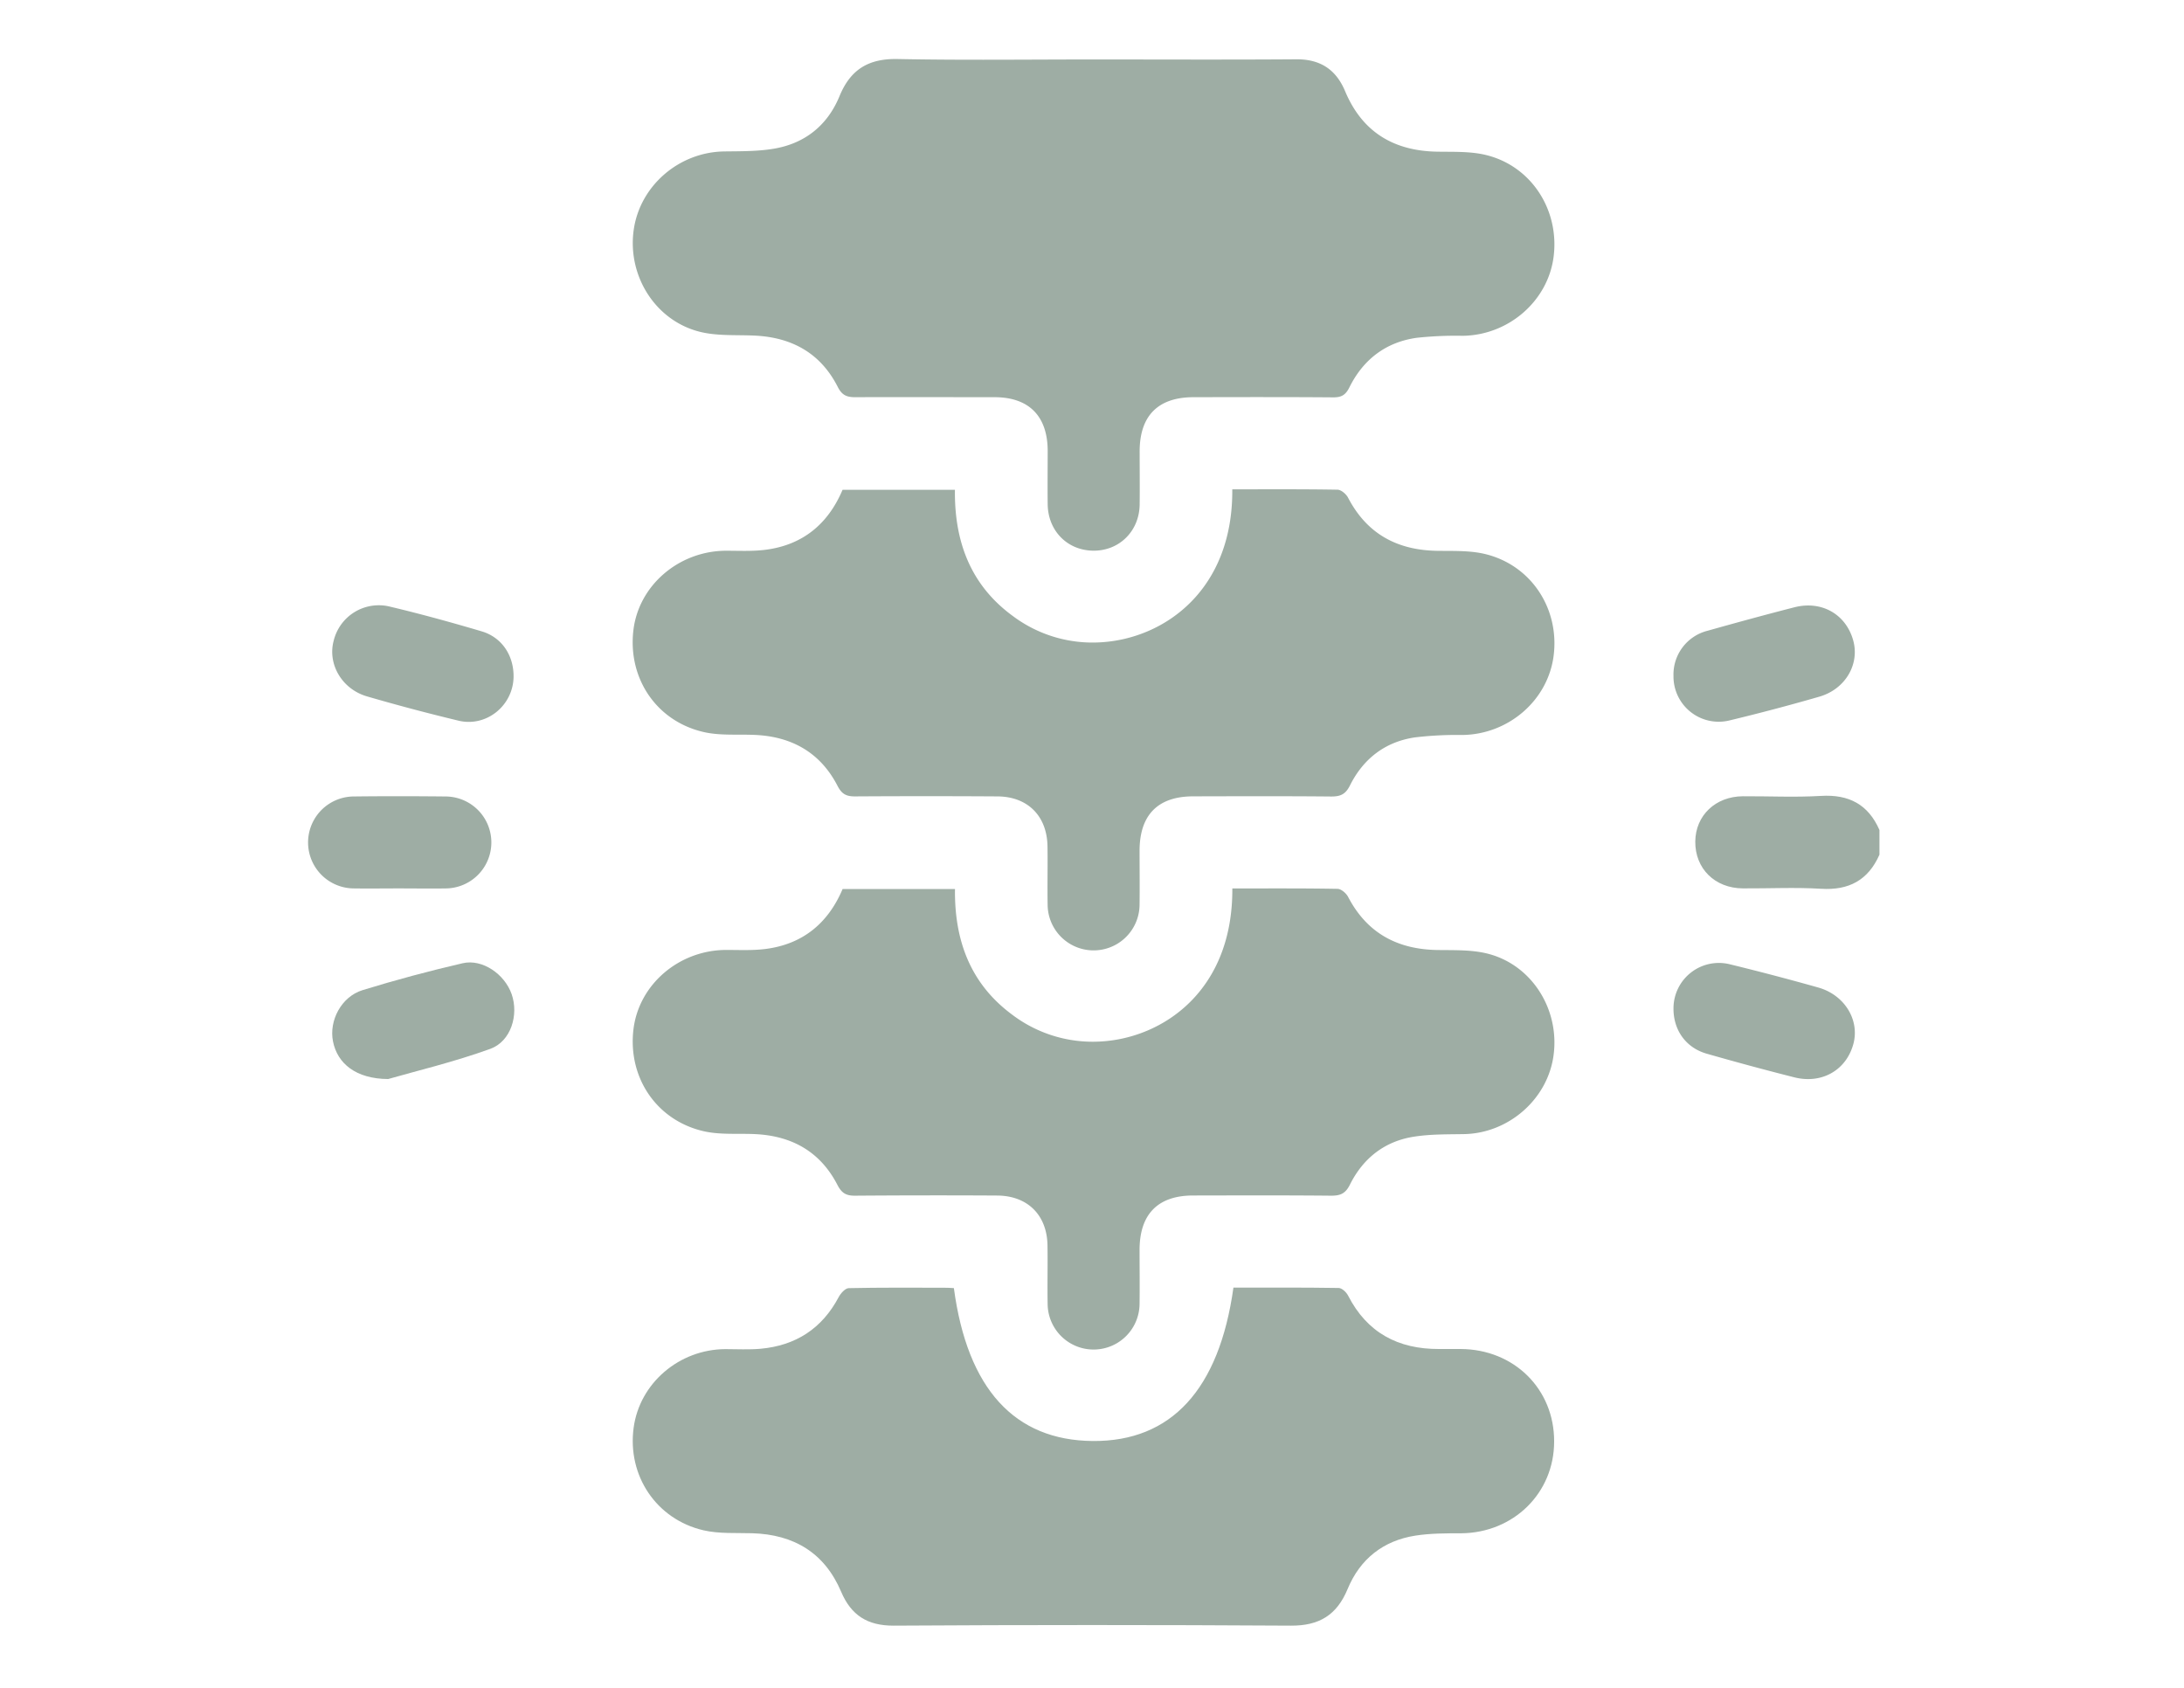
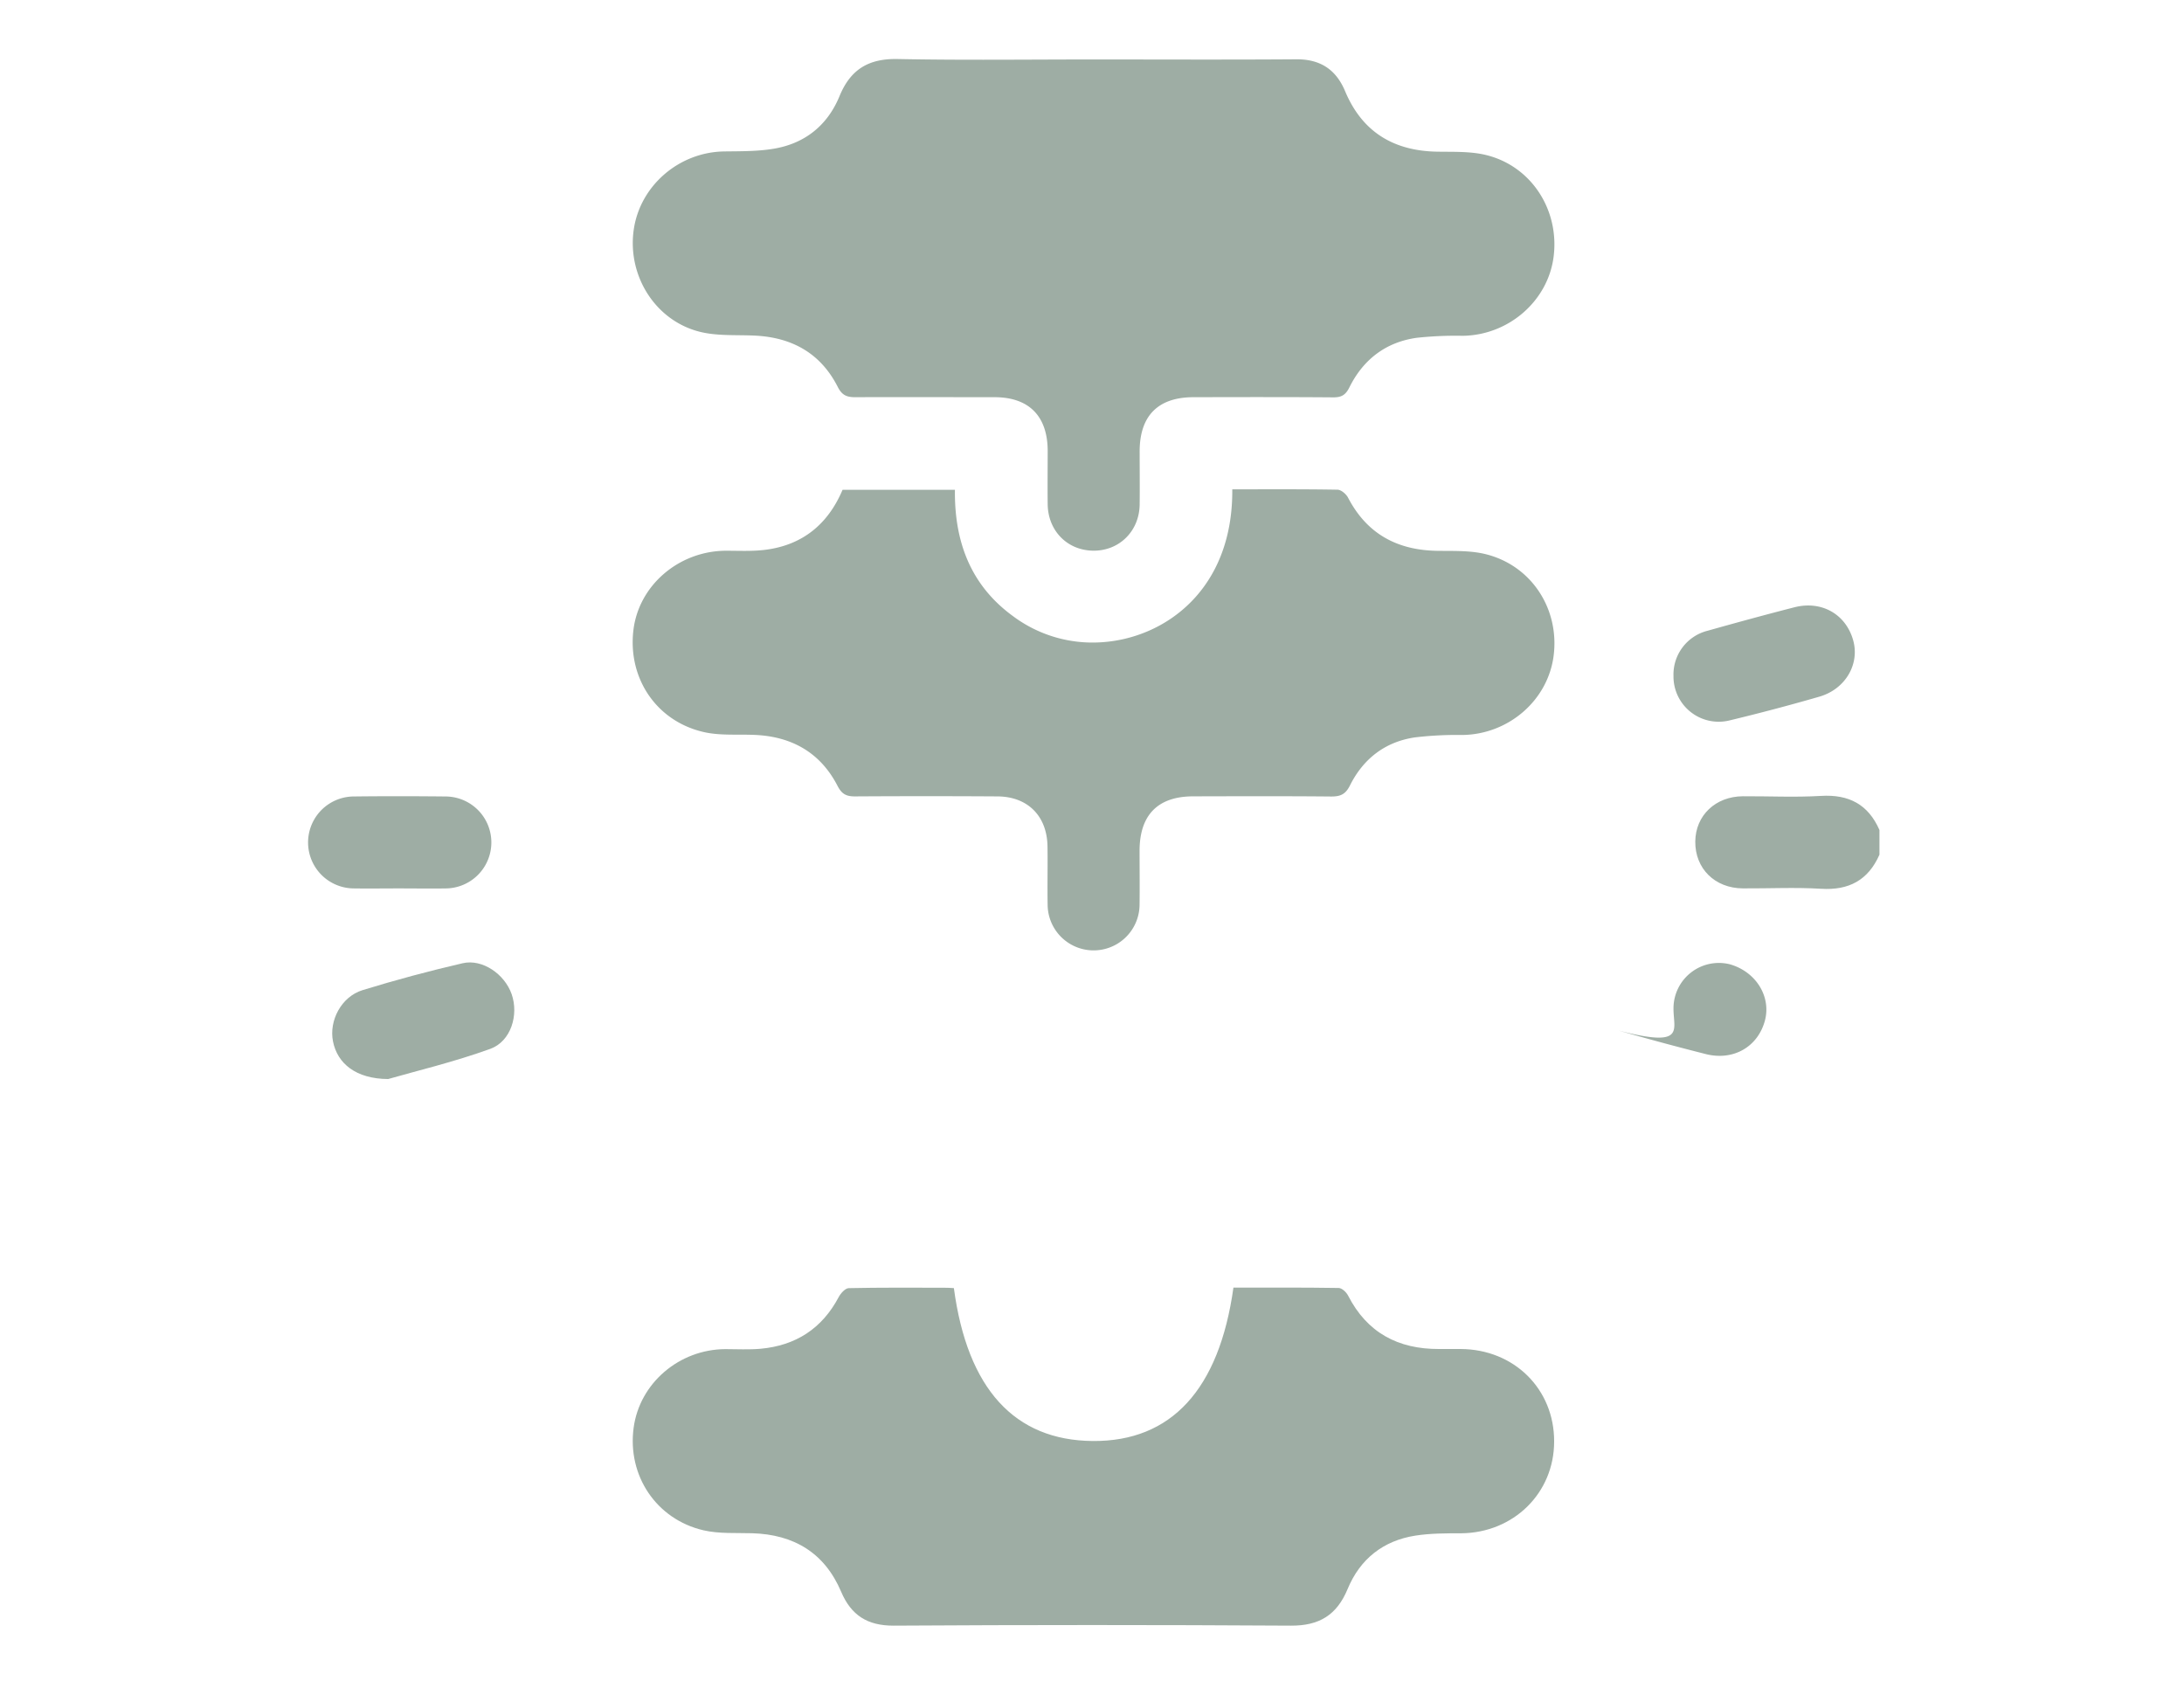
<svg xmlns="http://www.w3.org/2000/svg" id="Capa_1" data-name="Capa 1" viewBox="0 0 792 612">
  <defs>
    <style>.cls-1{fill:#9eada4;}</style>
  </defs>
  <path class="cls-1" d="M681.56,309.9c-4.08,9.25-11.1,13-21.21,12.36-9.41-.57-18.88-.08-28.33-.14-10.16-.06-17.35-7.19-17.25-17,.1-9.44,7.31-16.33,17.25-16.4,9.45-.05,18.92.43,28.34-.13,10.11-.61,17.13,3.09,21.2,12.36Z" />
  <path class="cls-1" d="M396.65,21.56c24.47,0,49,.12,73.43-.06,8.69-.06,14.4,3.68,17.71,11.57C494,47.9,505.45,54.76,521.31,55c5.89.09,12-.16,17.63,1.22,16.34,4,26.58,19.84,24.47,36.76-2,16.15-16.35,28.58-33,28.78a131.39,131.39,0,0,0-16.62.72c-11.26,1.57-19.45,7.89-24.46,18-1.39,2.79-2.9,3.62-5.88,3.6-16.87-.14-33.75-.09-50.62-.06-12.84,0-19.5,6.7-19.55,19.53,0,6.49.08,13,0,19.47-.15,9.48-7.24,16.58-16.49,16.65-9.54.08-16.74-7.06-16.86-16.83-.08-6.49,0-13,0-19.47-.06-12.49-6.79-19.32-19.18-19.35-16.88,0-33.75-.07-50.63,0-3.09,0-4.8-.73-6.33-3.75-6.19-12.18-16.58-17.94-30.05-18.58-6.64-.32-13.5.2-19.85-1.36-16.22-4-26.45-20.33-24.08-37,2.27-16,16.43-28.18,32.79-28.42,5.91-.08,11.89,0,17.7-.94,11.46-1.82,19.76-8.45,24.14-19.11,4-9.73,10.57-13.66,21.07-13.46C349.17,21.87,372.91,21.56,396.65,21.56Z" />
  <path class="cls-1" d="M345.91,467.06c4.89,36.53,22,55.22,50.38,55.44s45.83-18.58,51-55.62c12.66,0,25.41-.07,38.15.13,1.18,0,2.8,1.53,3.42,2.75,6.9,13.5,18.17,19.44,33,19.38h7.79c19.37.07,34,14.5,33.94,33.54,0,18.69-14.69,33.1-33.69,33.28-5.54,0-11.16,0-16.6.84-11.69,1.81-20.11,8.5-24.6,19.36-3.92,9.47-10.31,13.36-20.61,13.29q-72-.44-144.11,0c-9.37,0-15.31-3.71-18.95-12.3-6-14.11-17.13-20.77-32.29-21.21-5.9-.17-12,.24-17.66-1.07-17.13-4-27.64-19.87-25.3-37.18,2.17-16.14,16.48-28.41,33.24-28.51,4.27,0,8.56.25,12.8-.13,12.74-1.16,22.28-7.31,28.33-18.75.73-1.38,2.38-3.2,3.63-3.23,11.5-.25,23-.16,34.5-.15C343.48,466.89,344.73,467,345.91,467.06Z" />
  <path class="cls-1" d="M446.87,177.43c13,0,25.56-.09,38.13.13,1.33,0,3.17,1.57,3.86,2.9,6.88,13.21,17.93,19.09,32.54,19.27,5.71.07,11.61-.16,17.09,1.14,16.74,4,27.12,19.81,24.91,36.94C561.3,254,547,266.3,530.29,266.5a129,129,0,0,0-17.16.87c-10.83,1.58-18.75,7.75-23.59,17.44-1.61,3.21-3.42,4-6.77,4-16.69-.16-33.38-.1-50.07-.06-12.79,0-19.4,6.73-19.45,19.62,0,6.5.08,13,0,19.48a16.67,16.67,0,0,1-33.34.17c-.12-7,.06-14.09-.05-21.14-.16-11-7.17-18.05-18.15-18.11q-25.86-.16-51.74,0c-3.17,0-4.77-.93-6.27-3.86C297.44,272.8,287,267,273.56,266.47c-6.08-.26-12.37.31-18.22-1-17.23-3.87-27.71-19.45-25.65-36.93,1.91-16.26,16.43-28.74,33.5-28.85,4.82,0,9.69.26,14.44-.35,13.47-1.73,22.66-9.34,27.91-21.74h40.75c-.23,18.66,5.61,34.6,21.13,45.86a48.19,48.19,0,0,0,31.82,9.43C422.28,231.54,447.17,213.94,446.87,177.43Z" />
-   <path class="cls-1" d="M446.89,322.15c13,0,25.56-.09,38.13.14,1.33,0,3.16,1.59,3.85,2.91,6.89,13.21,17.95,19.07,32.55,19.27,6.08.08,12.38-.14,18.18,1.35,15.92,4.09,26,20.16,23.79,36.74-2.08,15.95-16.31,28.41-32.57,28.66-5.91.1-11.89,0-17.71.88-10.84,1.57-18.75,7.77-23.58,17.45-1.62,3.24-3.45,4-6.78,4-16.69-.16-33.38-.1-50.07-.07-12.77,0-19.39,6.75-19.43,19.65,0,6.49.09,13,0,19.47a16.67,16.67,0,0,1-33.34.13c-.12-7,.06-14.09-.05-21.14-.16-11-7.19-18-18.17-18.09q-25.87-.15-51.74.05c-3.19,0-4.76-1-6.26-3.89-6.25-12.14-16.65-17.89-30.13-18.45-6.09-.26-12.37.3-18.22-1-17.22-3.87-27.71-19.47-25.63-36.95,1.94-16.26,16.45-28.72,33.52-28.82,4.82,0,9.69.25,14.44-.36,13.47-1.74,22.65-9.35,27.89-21.73h40.75c-.22,18.45,5.46,34.25,20.7,45.53a48.35,48.35,0,0,0,32.27,9.75C421.87,376.31,447.1,359.14,446.89,322.15Z" />
-   <path class="cls-1" d="M186.24,245.36c-.11,10.45-9.83,18.4-20,15.94q-16.67-4-33.14-8.79C124,249.87,118.73,240.8,121,232.34A16.83,16.83,0,0,1,141.57,220c11.11,2.64,22.14,5.68,33.1,8.92C182,231.1,186.31,237.65,186.24,245.36Z" />
  <path class="cls-1" d="M140.76,391.25c-11.67-.06-18.42-5.61-20-13.64-1.51-7.51,3-16.21,10.71-18.59,12-3.69,24.1-6.94,36.31-9.76,7.17-1.65,15.23,3.95,17.77,11.23,2.62,7.51-.24,17.11-7.78,19.83C164.62,385.07,151,388.31,140.76,391.25Z" />
-   <path class="cls-1" d="M606.87,365.64a16.46,16.46,0,0,1,20.42-16q16.11,3.93,32.09,8.43c9.53,2.7,15,11.71,12.76,20.32-2.53,9.62-11.48,14.8-21.55,12.22q-15.81-4-31.5-8.5C611.43,380,606.82,373.56,606.87,365.64Z" />
+   <path class="cls-1" d="M606.87,365.64a16.46,16.46,0,0,1,20.42-16c9.53,2.7,15,11.71,12.76,20.32-2.53,9.62-11.48,14.8-21.55,12.22q-15.81-4-31.5-8.5C611.43,380,606.82,373.56,606.87,365.64Z" />
  <path class="cls-1" d="M606.87,245.1a16.35,16.35,0,0,1,12.34-16.39c10.47-2.94,21-5.82,31.5-8.51,9.85-2.52,18.61,2.48,21.29,11.86,2.49,8.68-2.72,17.79-12.24,20.55-10.8,3.12-21.69,6-32.61,8.62A16.4,16.4,0,0,1,606.87,245.1Z" />
  <path class="cls-1" d="M144.78,322.13c-5.56,0-11.12.08-16.68,0a16.67,16.67,0,0,1-.21-33.33c11.31-.14,22.61-.12,33.92,0a16.67,16.67,0,0,1,.2,33.33C156.27,322.23,150.52,322.13,144.78,322.13Z" />
</svg>